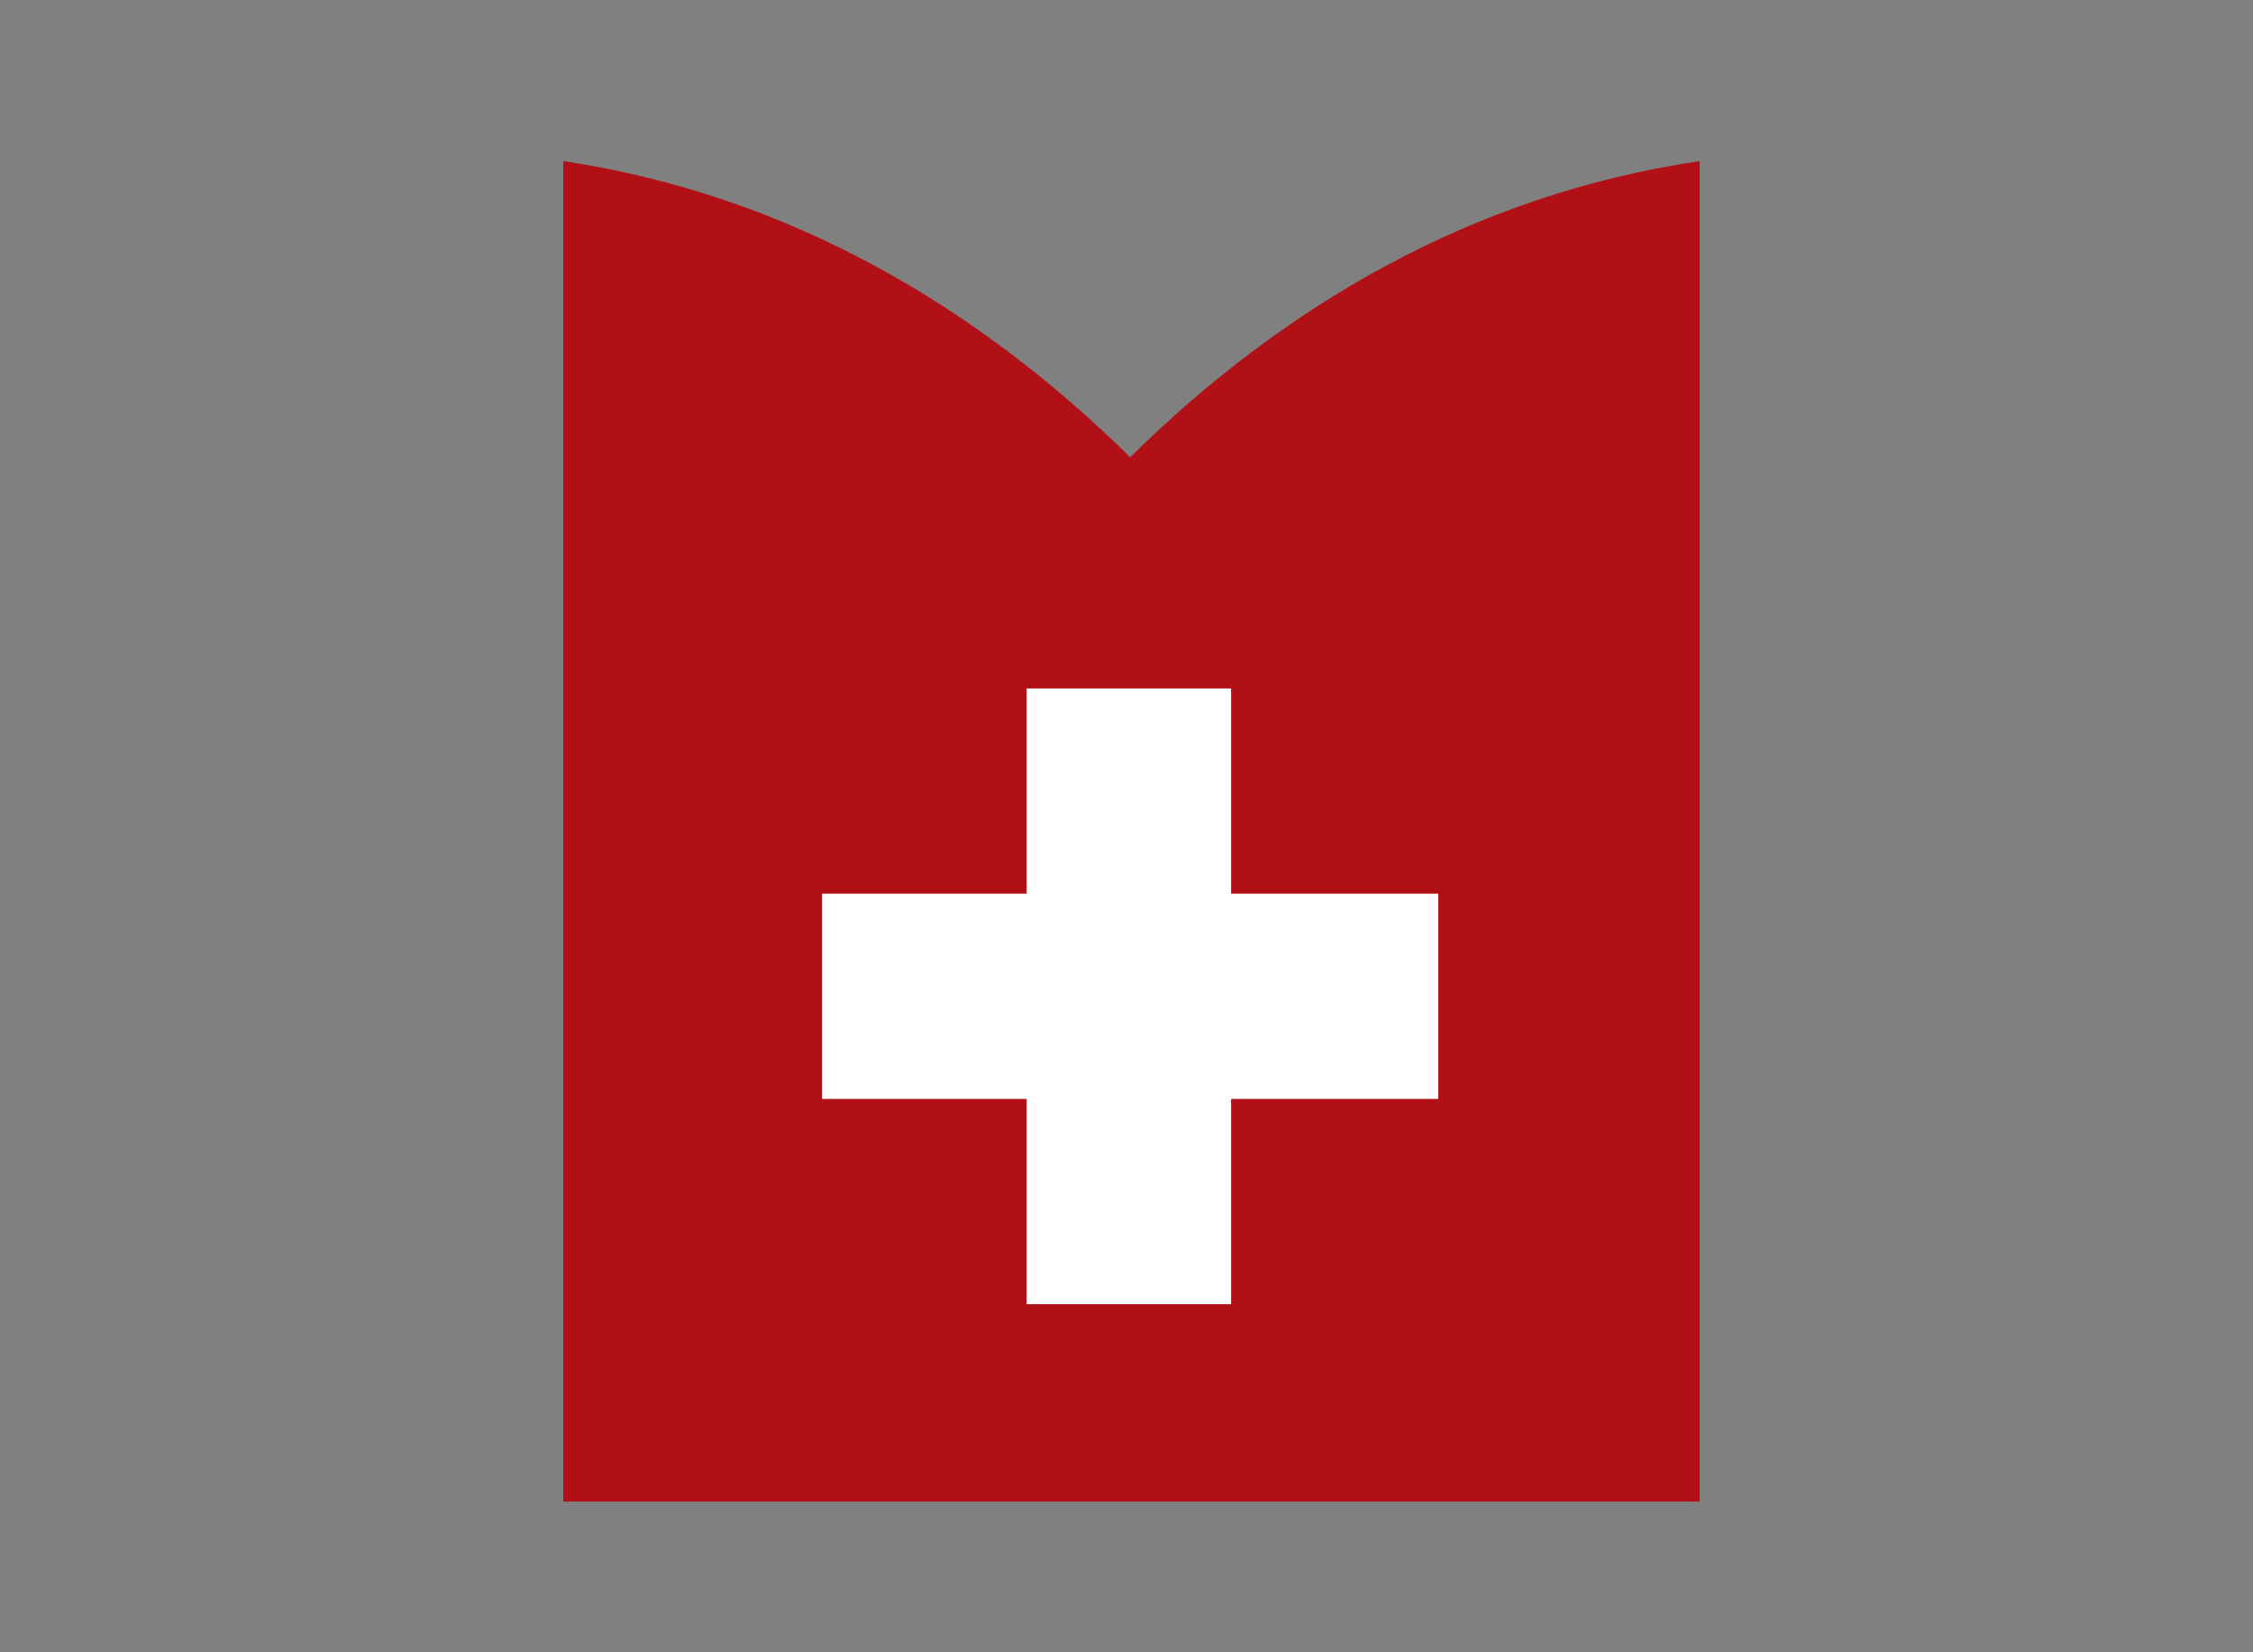
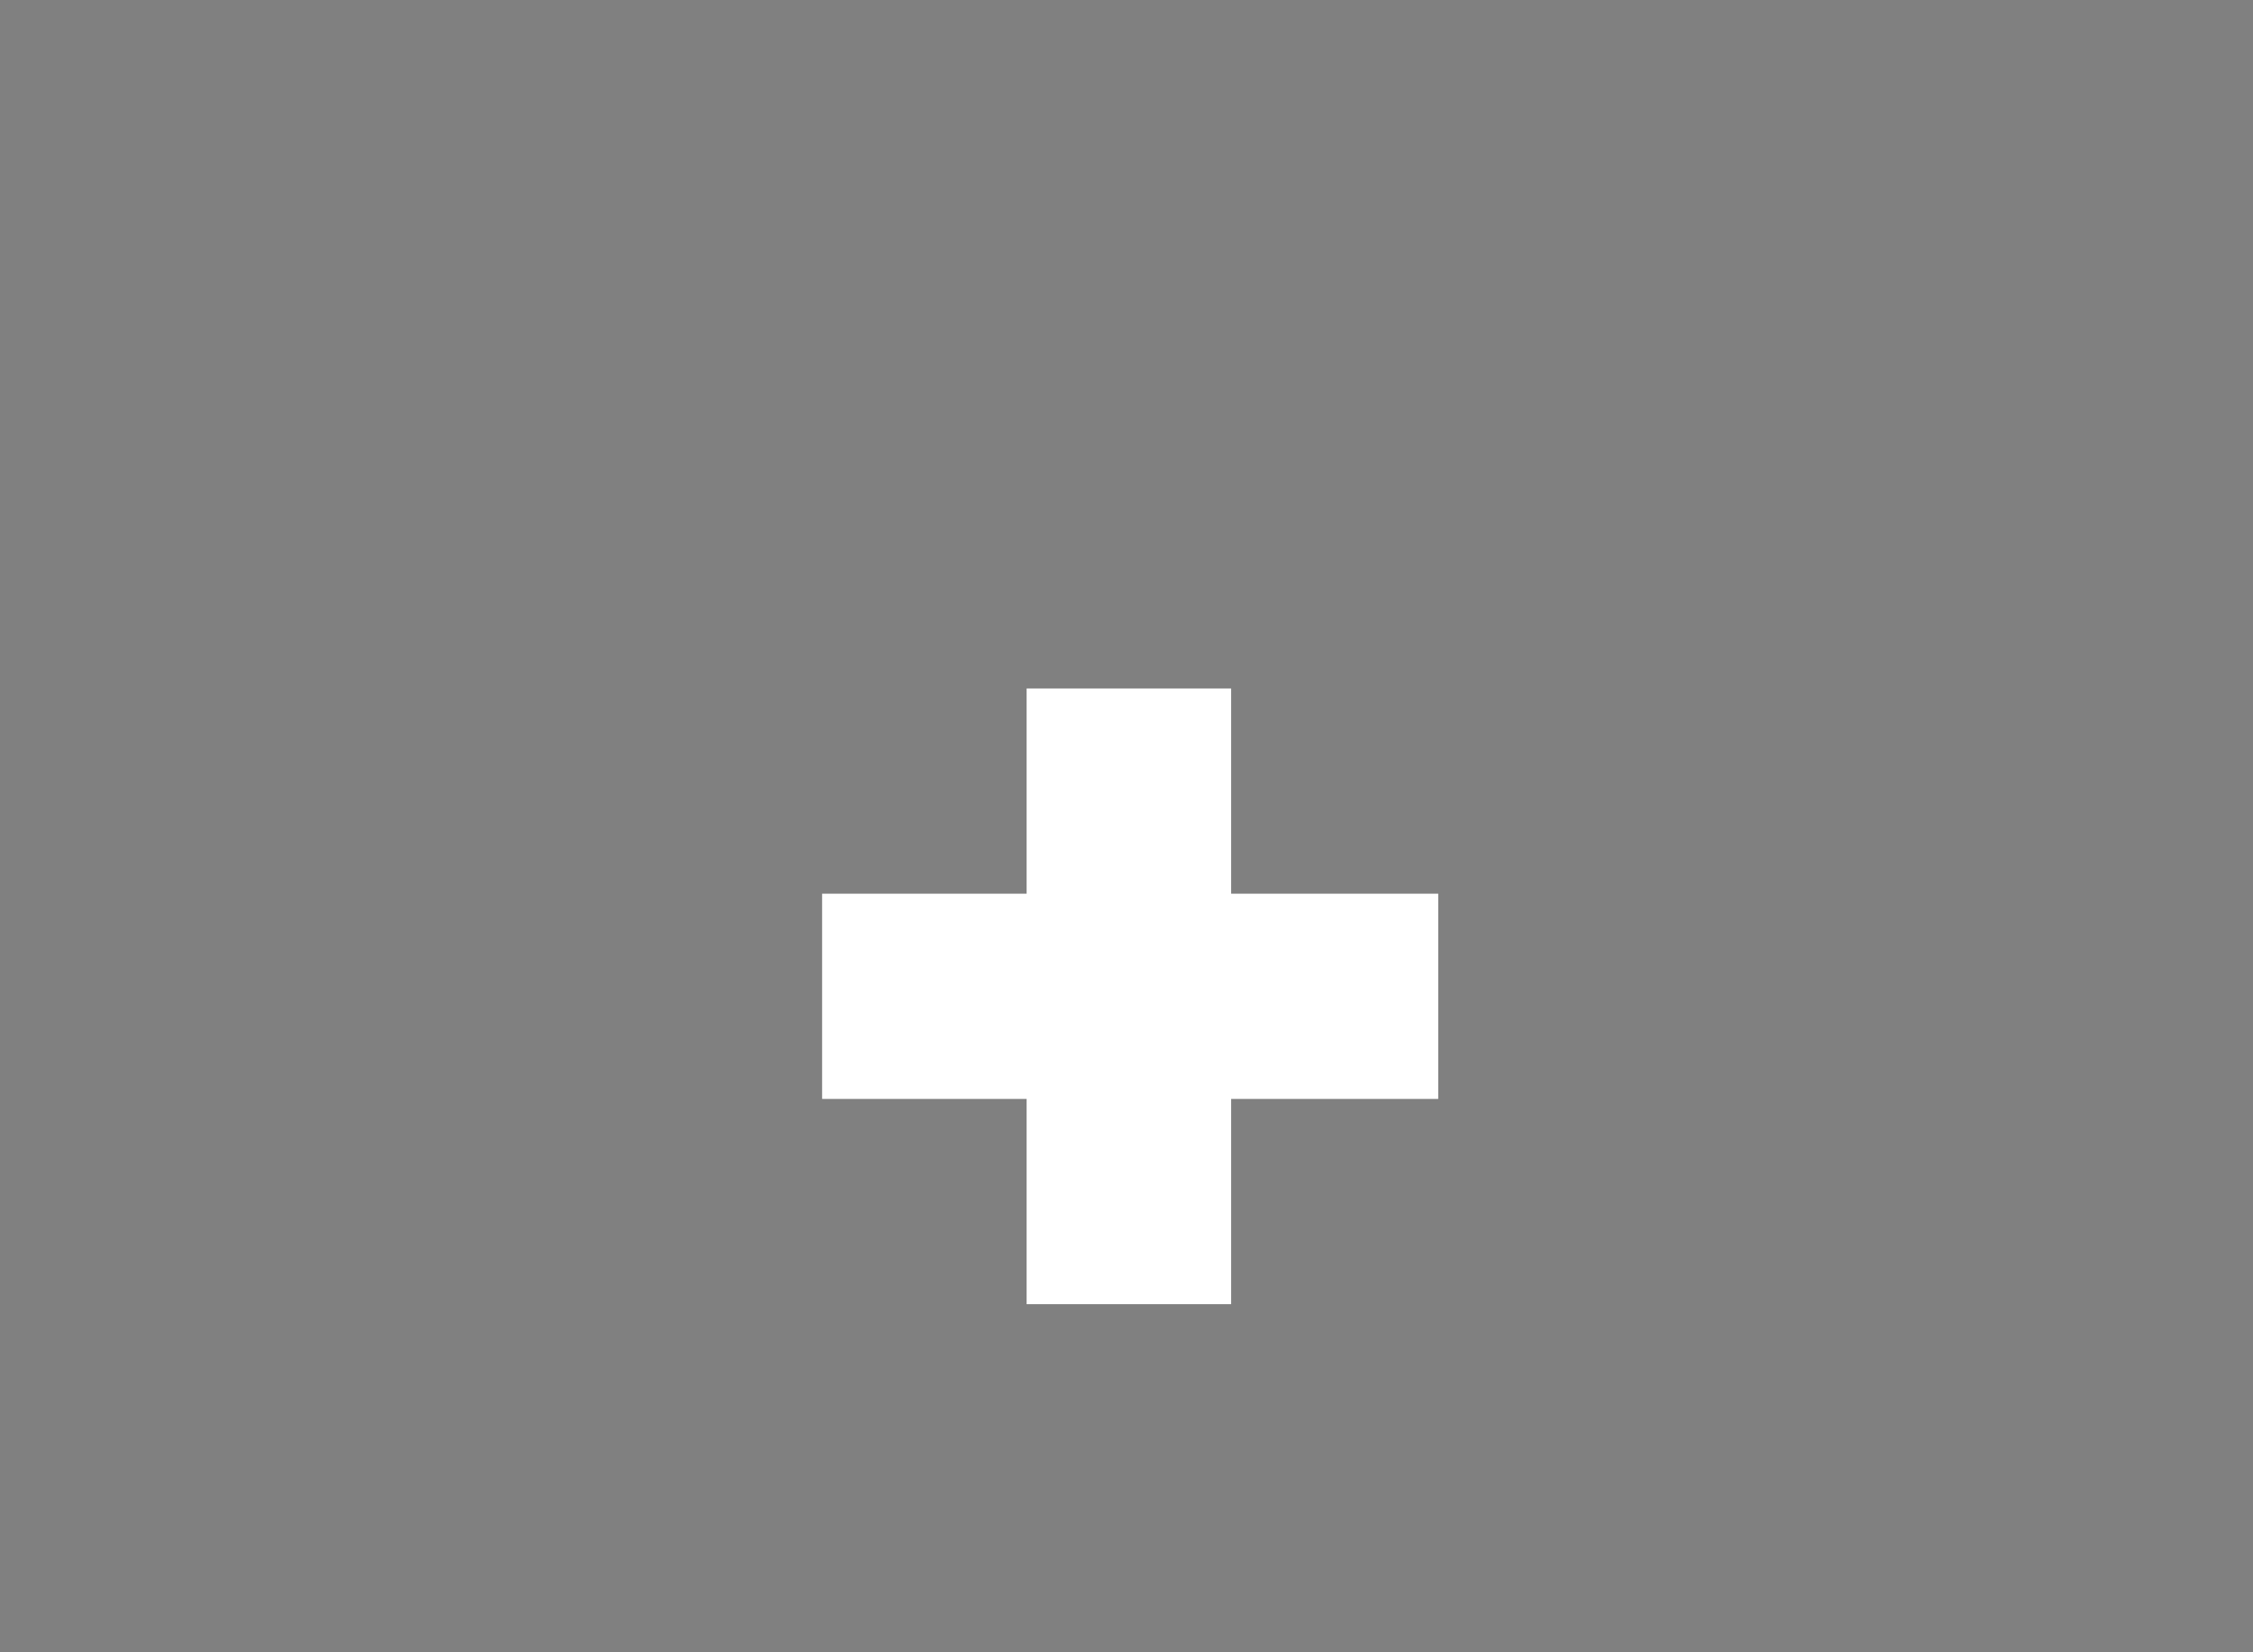
<svg xmlns="http://www.w3.org/2000/svg" width="180px" height="132px" viewBox="0 0 180 132" version="1.1">
  <rect x="0" y="0" width="180" height="132" fill="#808080" stroke="none" />
  <title>client-19</title>
  <desc>Created with Sketch.</desc>
  <defs />
  <g id="Page-1" stroke="none" stroke-width="1" fill="none" fill-rule="evenodd">
    <g id="client-19" fill-rule="nonzero">
      <g id="poliklinika2" transform="translate(45, 11)">
-         <path d="M45.293,25.528 C33.091,13.491 17.993,4.566 0,1.868 L0,108.962 L90.793,108.962 L90.793,1.868 C72.593,4.566 57.495,13.491 45.293,25.528 Z" id="Shape" fill="#B11116" />
        <polygon id="Shape" fill="#FFFFFF" points="53.359 60.396 53.359 44 37.02 44 37.02 60.396 20.682 60.396 20.682 76.792 37.02 76.792 37.02 93.189 53.359 93.189 53.359 76.792 69.905 76.792 69.905 60.396" />
      </g>
    </g>
  </g>
</svg>